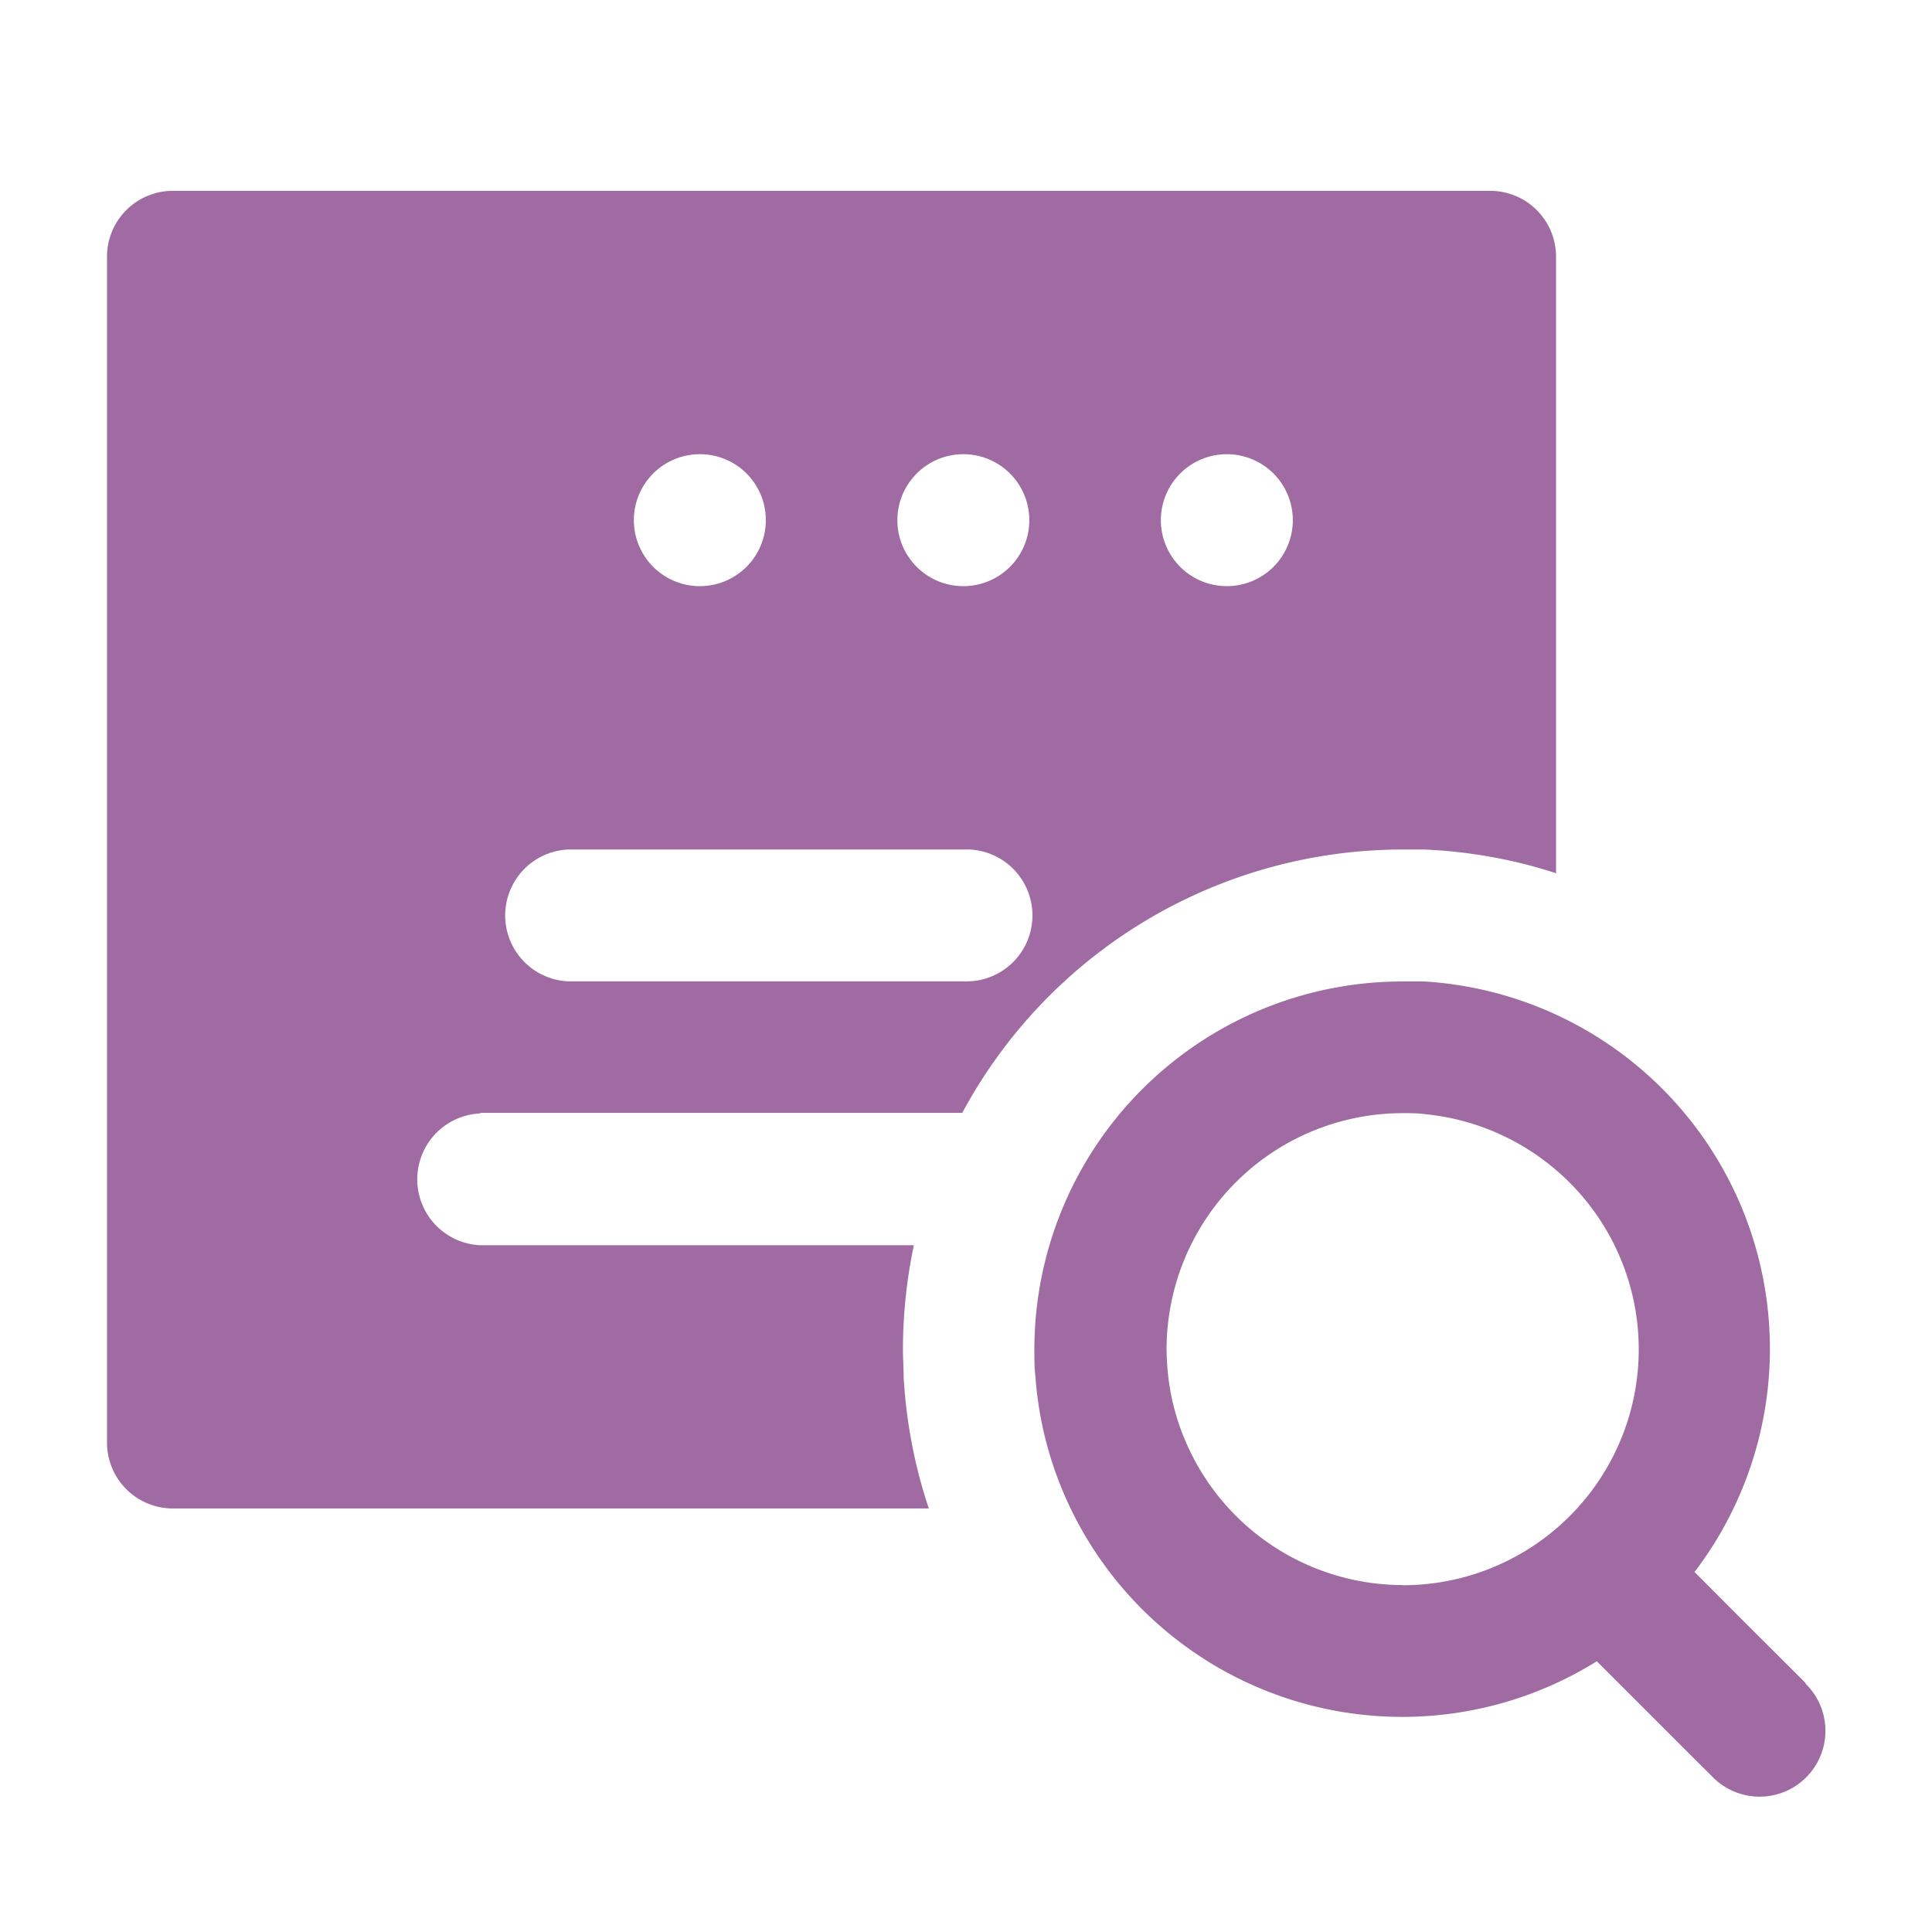
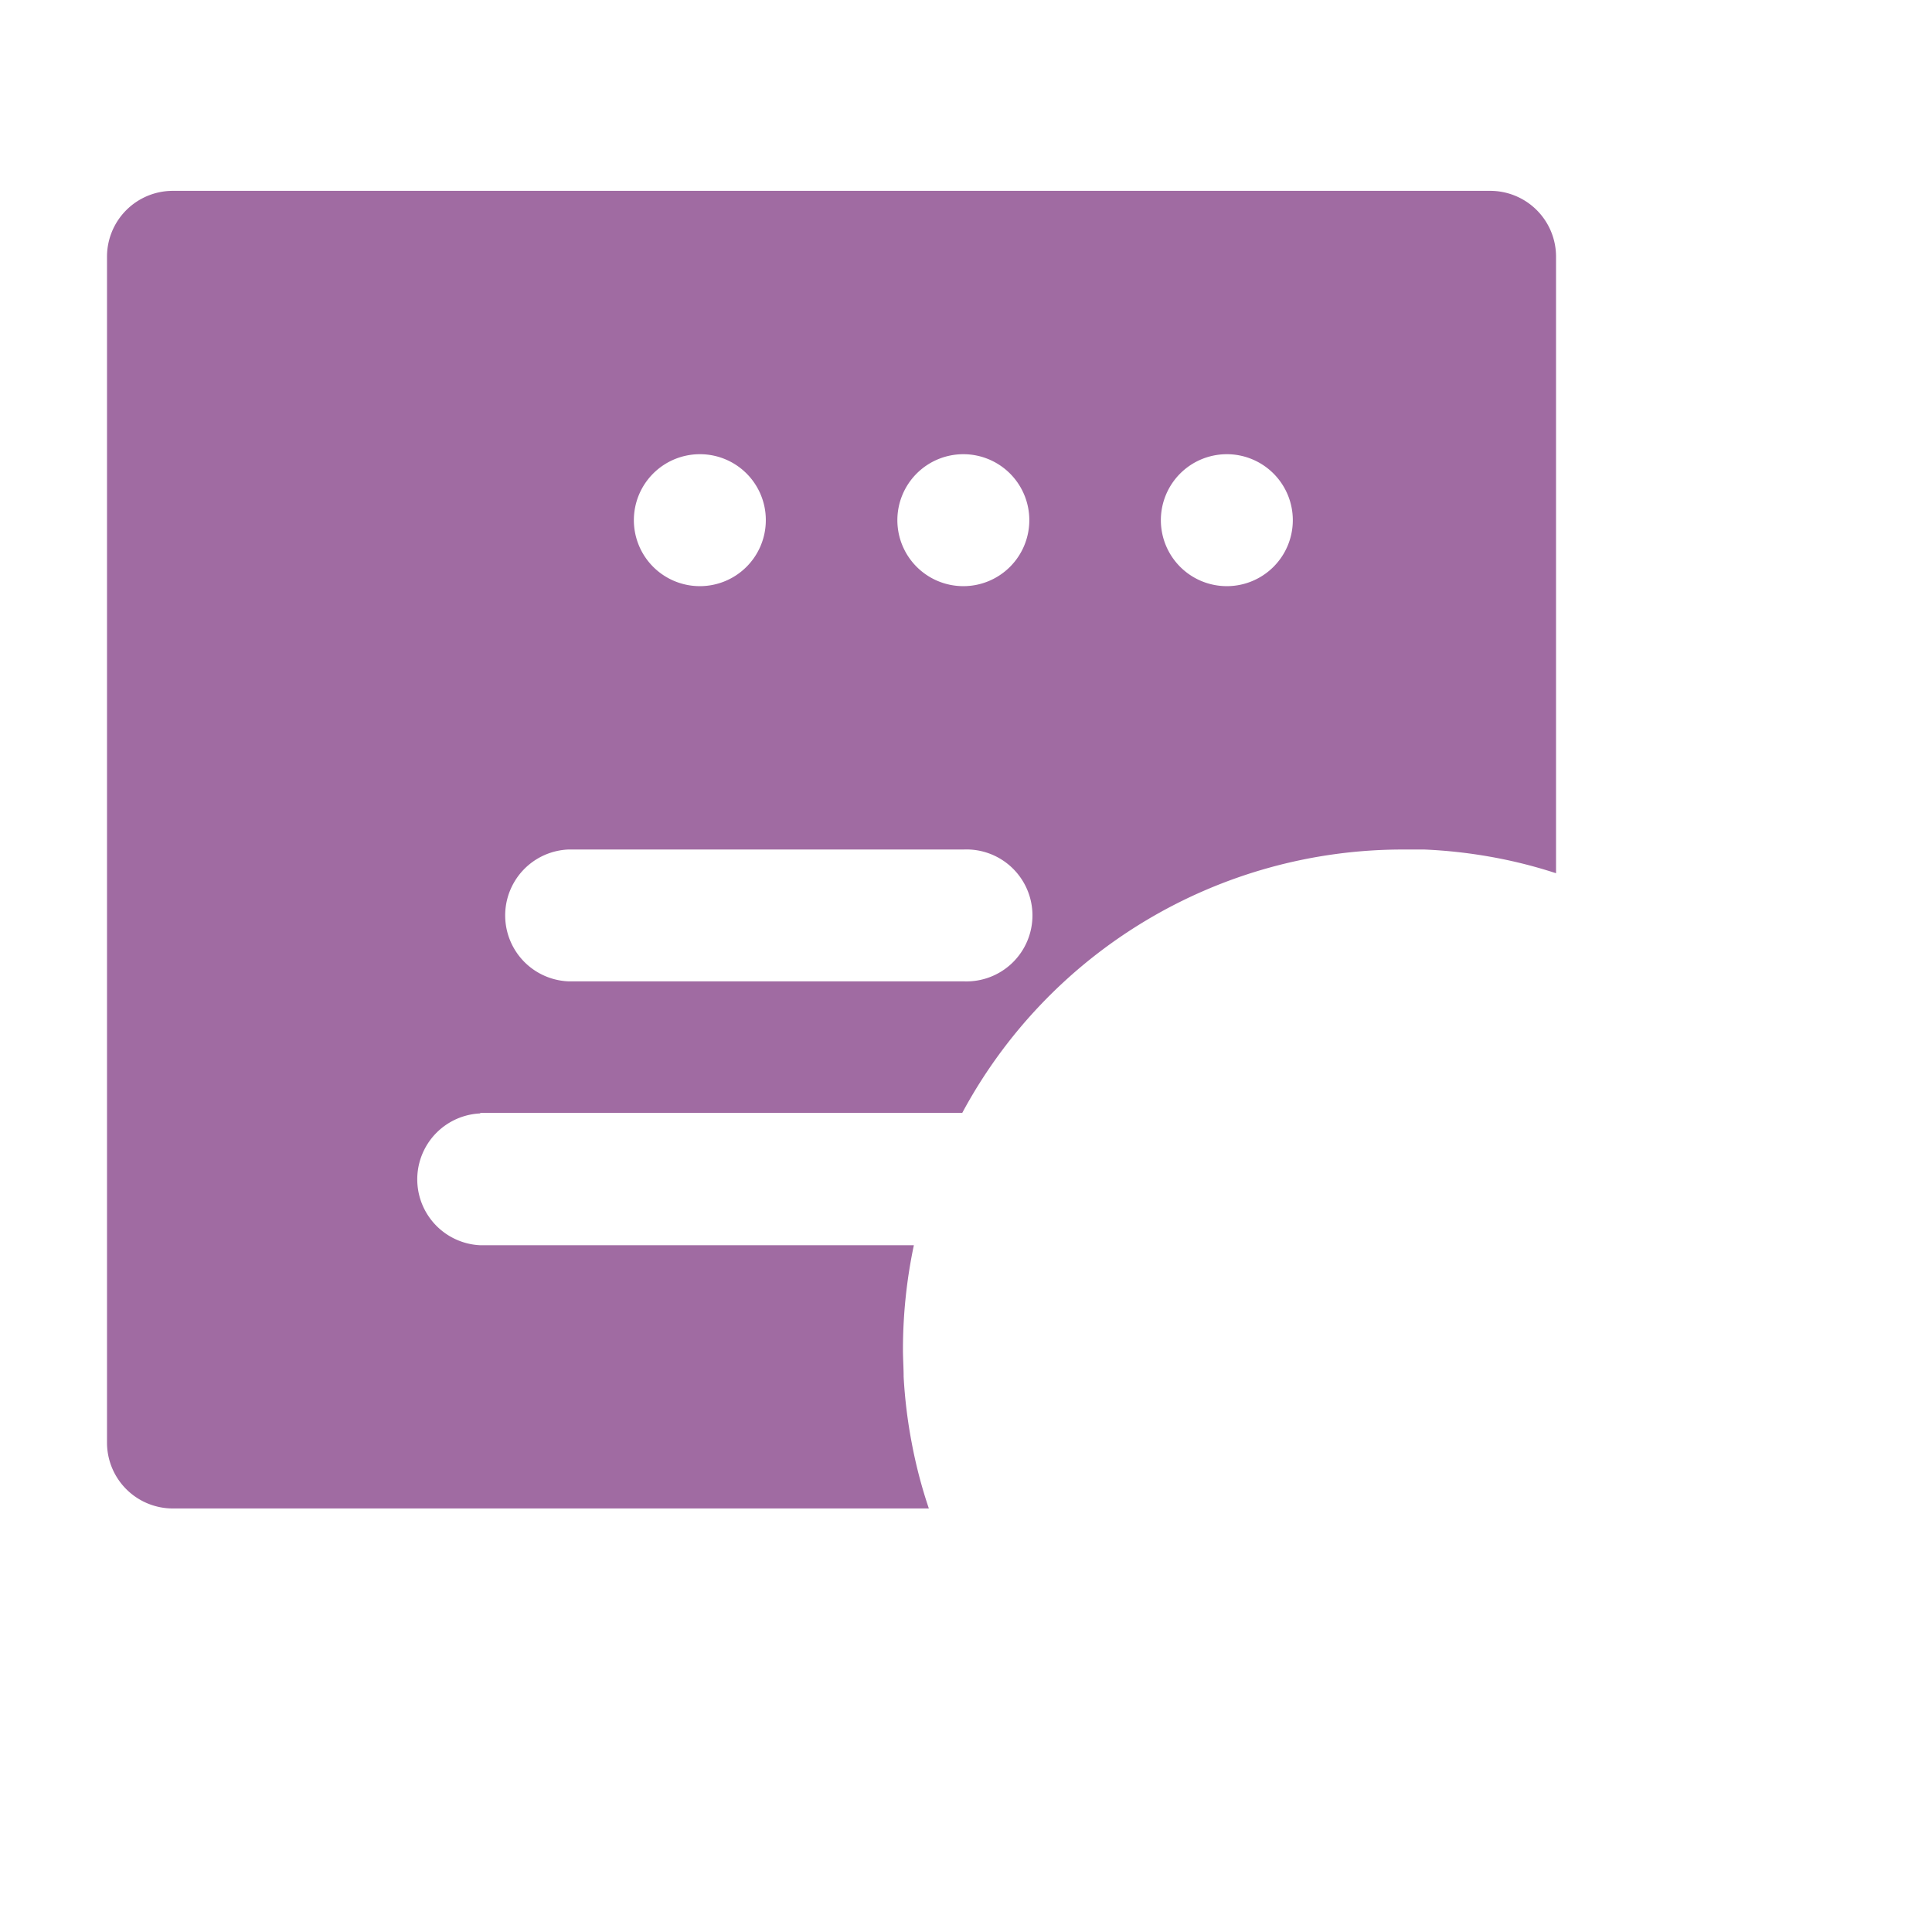
<svg xmlns="http://www.w3.org/2000/svg" viewBox="0 0 141.73 141.73">
  <defs>
    <style>.cls-1{fill:#a06ba2;}</style>
  </defs>
  <g id="Layer_1" data-name="Layer 1">
    <path class="cls-1" d="M35.23,81.64H70.59a36.69,36.69,0,0,1,32.29-19.32c.54,0,1.08,0,1.61,0a36.59,36.59,0,0,1,4.83.53,35.17,35.17,0,0,1,4.83,1.21V18.82A4.83,4.83,0,0,0,109.32,14H12.68a4.83,4.83,0,0,0-4.83,4.83v87a4.83,4.83,0,0,0,4.83,4.83H68.14a35.3,35.3,0,0,1-1.26-4.83,36.62,36.62,0,0,1-.59-4.83c0-.67-.05-1.33-.05-2a37.11,37.11,0,0,1,.8-7.65H35.23a4.84,4.84,0,0,1,0-9.67ZM90,33.32a4.84,4.84,0,0,1,4.84,4.83h0A4.84,4.84,0,1,1,90,33.32Zm-19.33,0a4.84,4.84,0,0,1,4.84,4.83h0a4.84,4.84,0,1,1-4.84-4.83Zm-19.32,0a4.83,4.83,0,0,1,4.83,4.83h0a4.84,4.84,0,1,1-4.83-4.83Zm-9.67,29h29a4.84,4.84,0,1,1,0,9.67h-29a4.84,4.84,0,0,1,0-9.67Z" />
-     <path class="cls-1" d="M132.47,123.48l-1.28-1.28-3.44-3.43-3.44-3.45A27,27,0,0,0,104.49,72c-.53,0-1.07,0-1.61,0a27,27,0,0,0-27,27c0,.68,0,1.35.08,2a26.62,26.62,0,0,0,2.58,9.66,27,27,0,0,0,38.6,11.21l3.49,3.49,3.47,3.47,1.52,1.51a4.83,4.83,0,1,0,6.83-6.83Zm-29.59-7.2A17.35,17.35,0,0,1,87,105.8a17,17,0,0,1-1.3-4.83,19,19,0,0,1-.12-2,17.33,17.33,0,0,1,17.32-17.31c.54,0,1.08,0,1.61.07a17.37,17.37,0,0,1,9.66,4.12,17.3,17.3,0,0,1-11.27,30.44Z" />
  </g>
</svg>